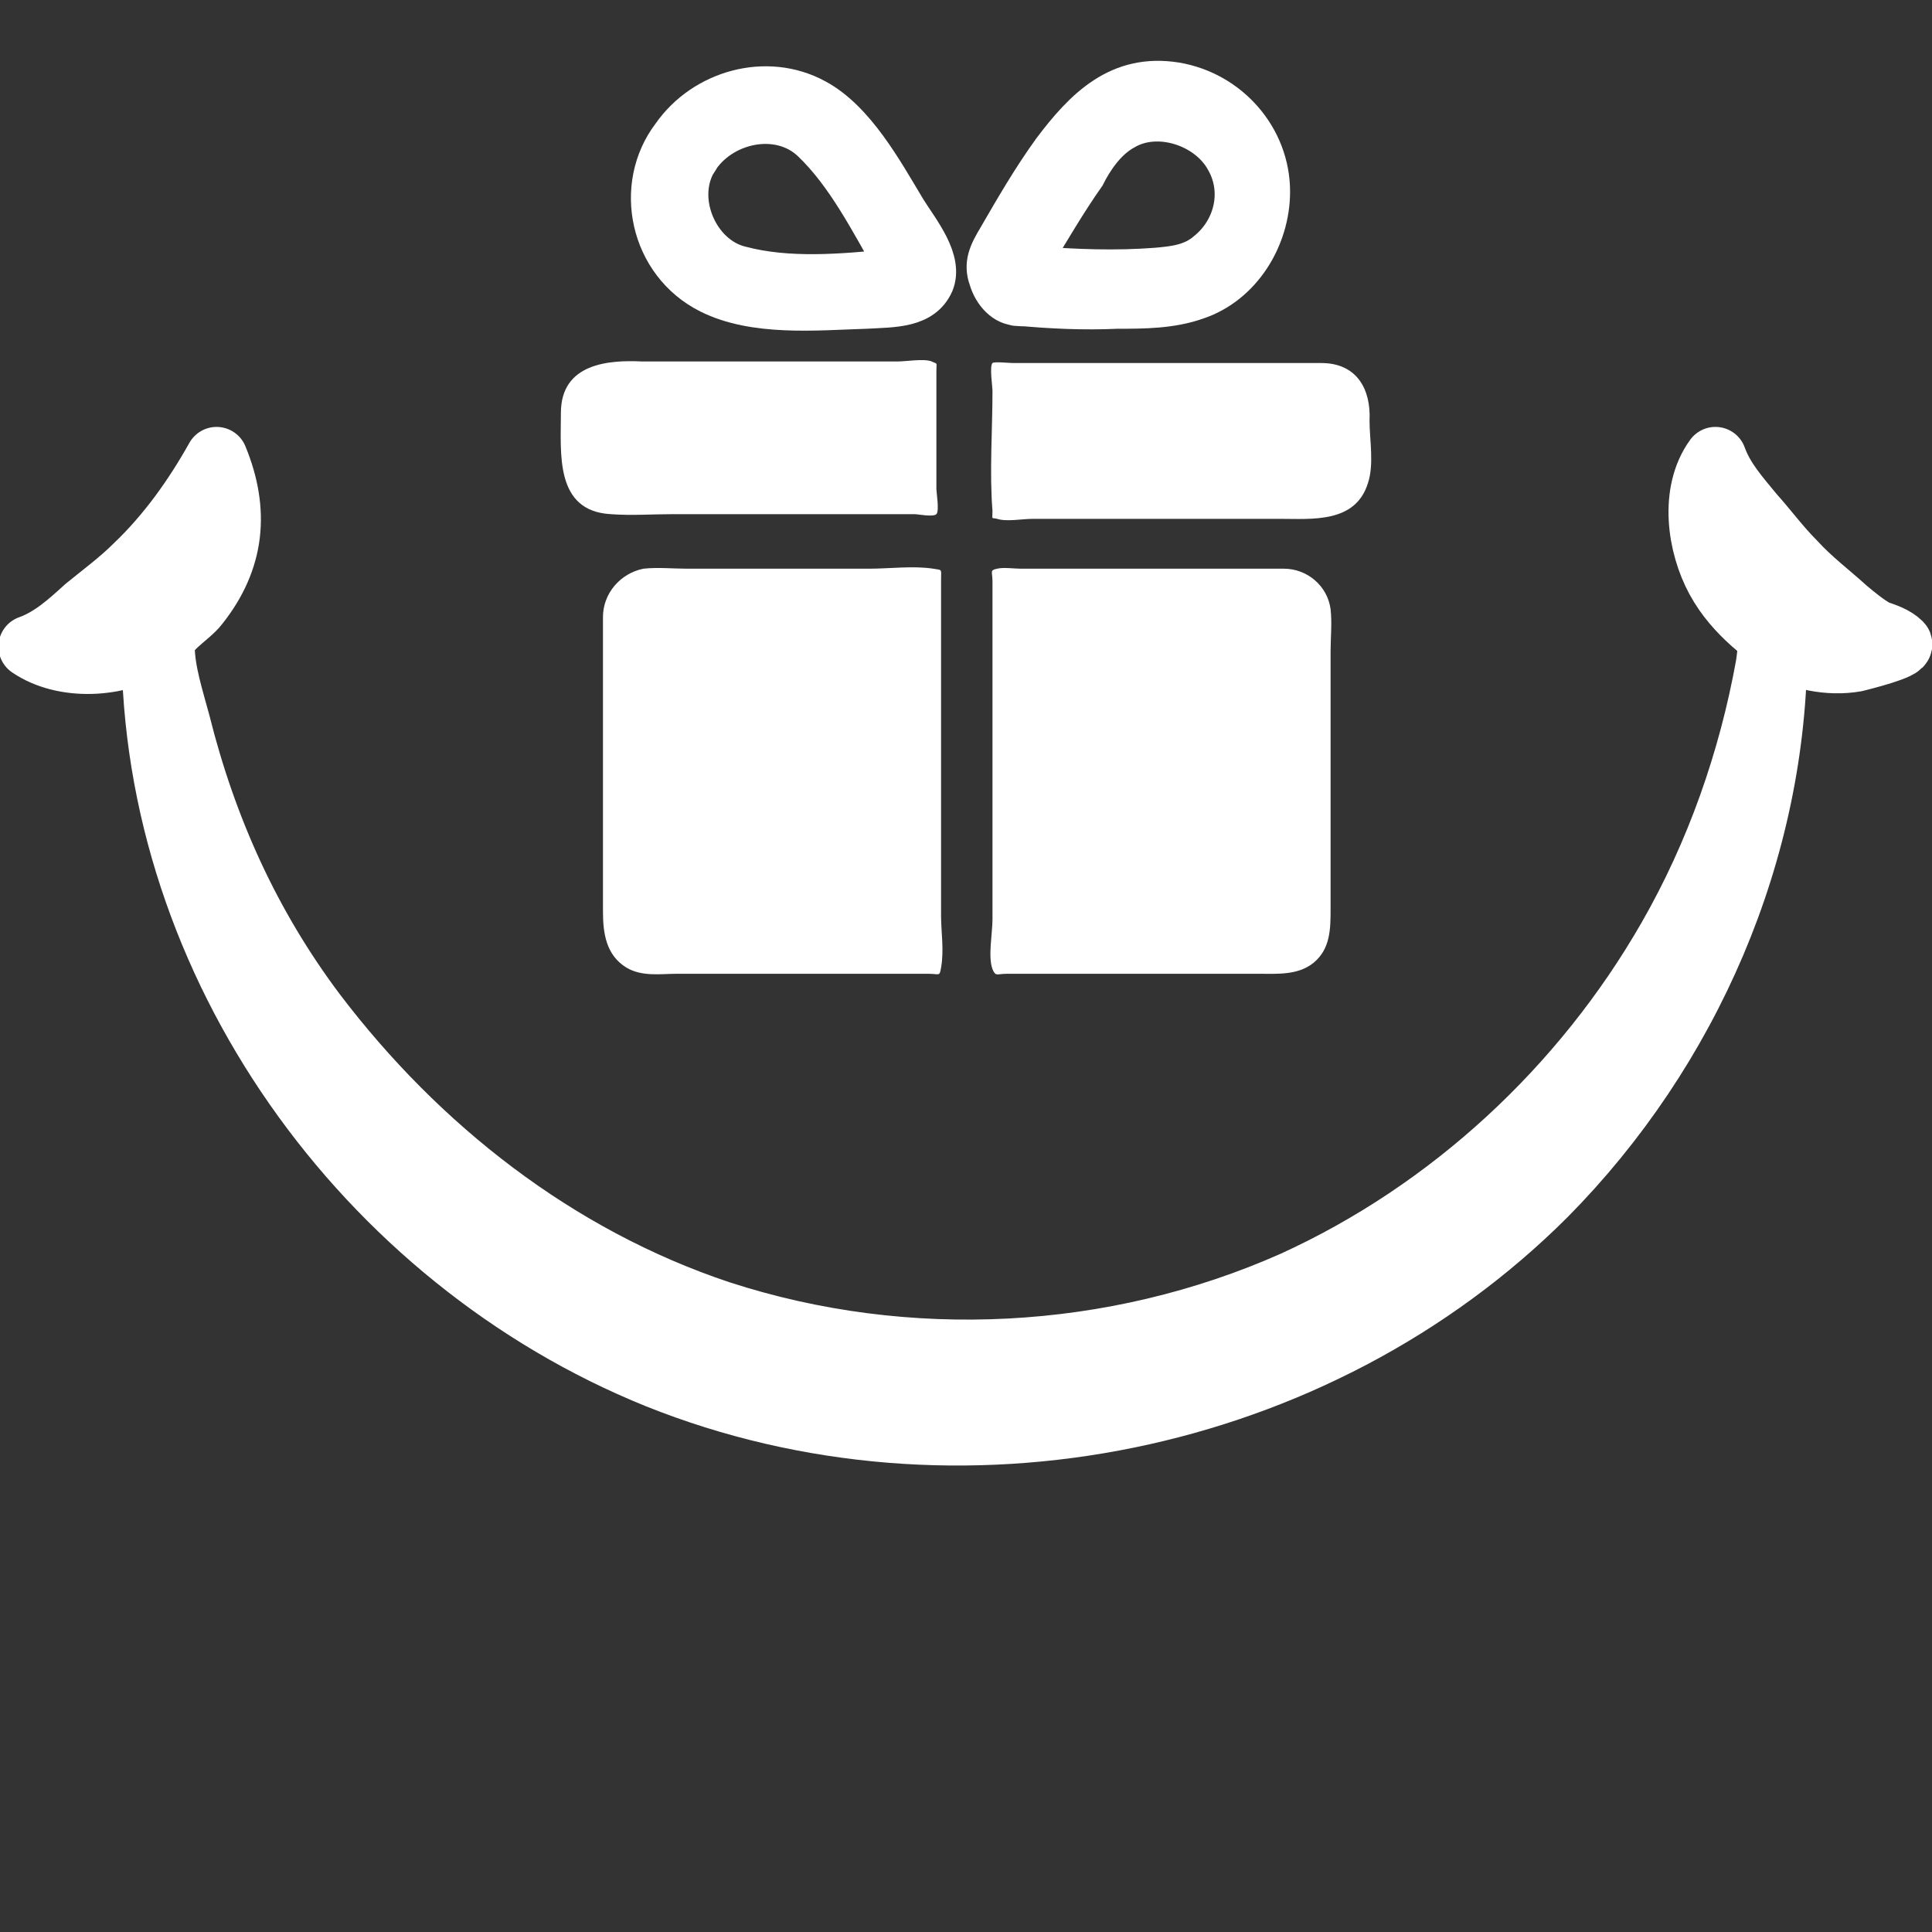
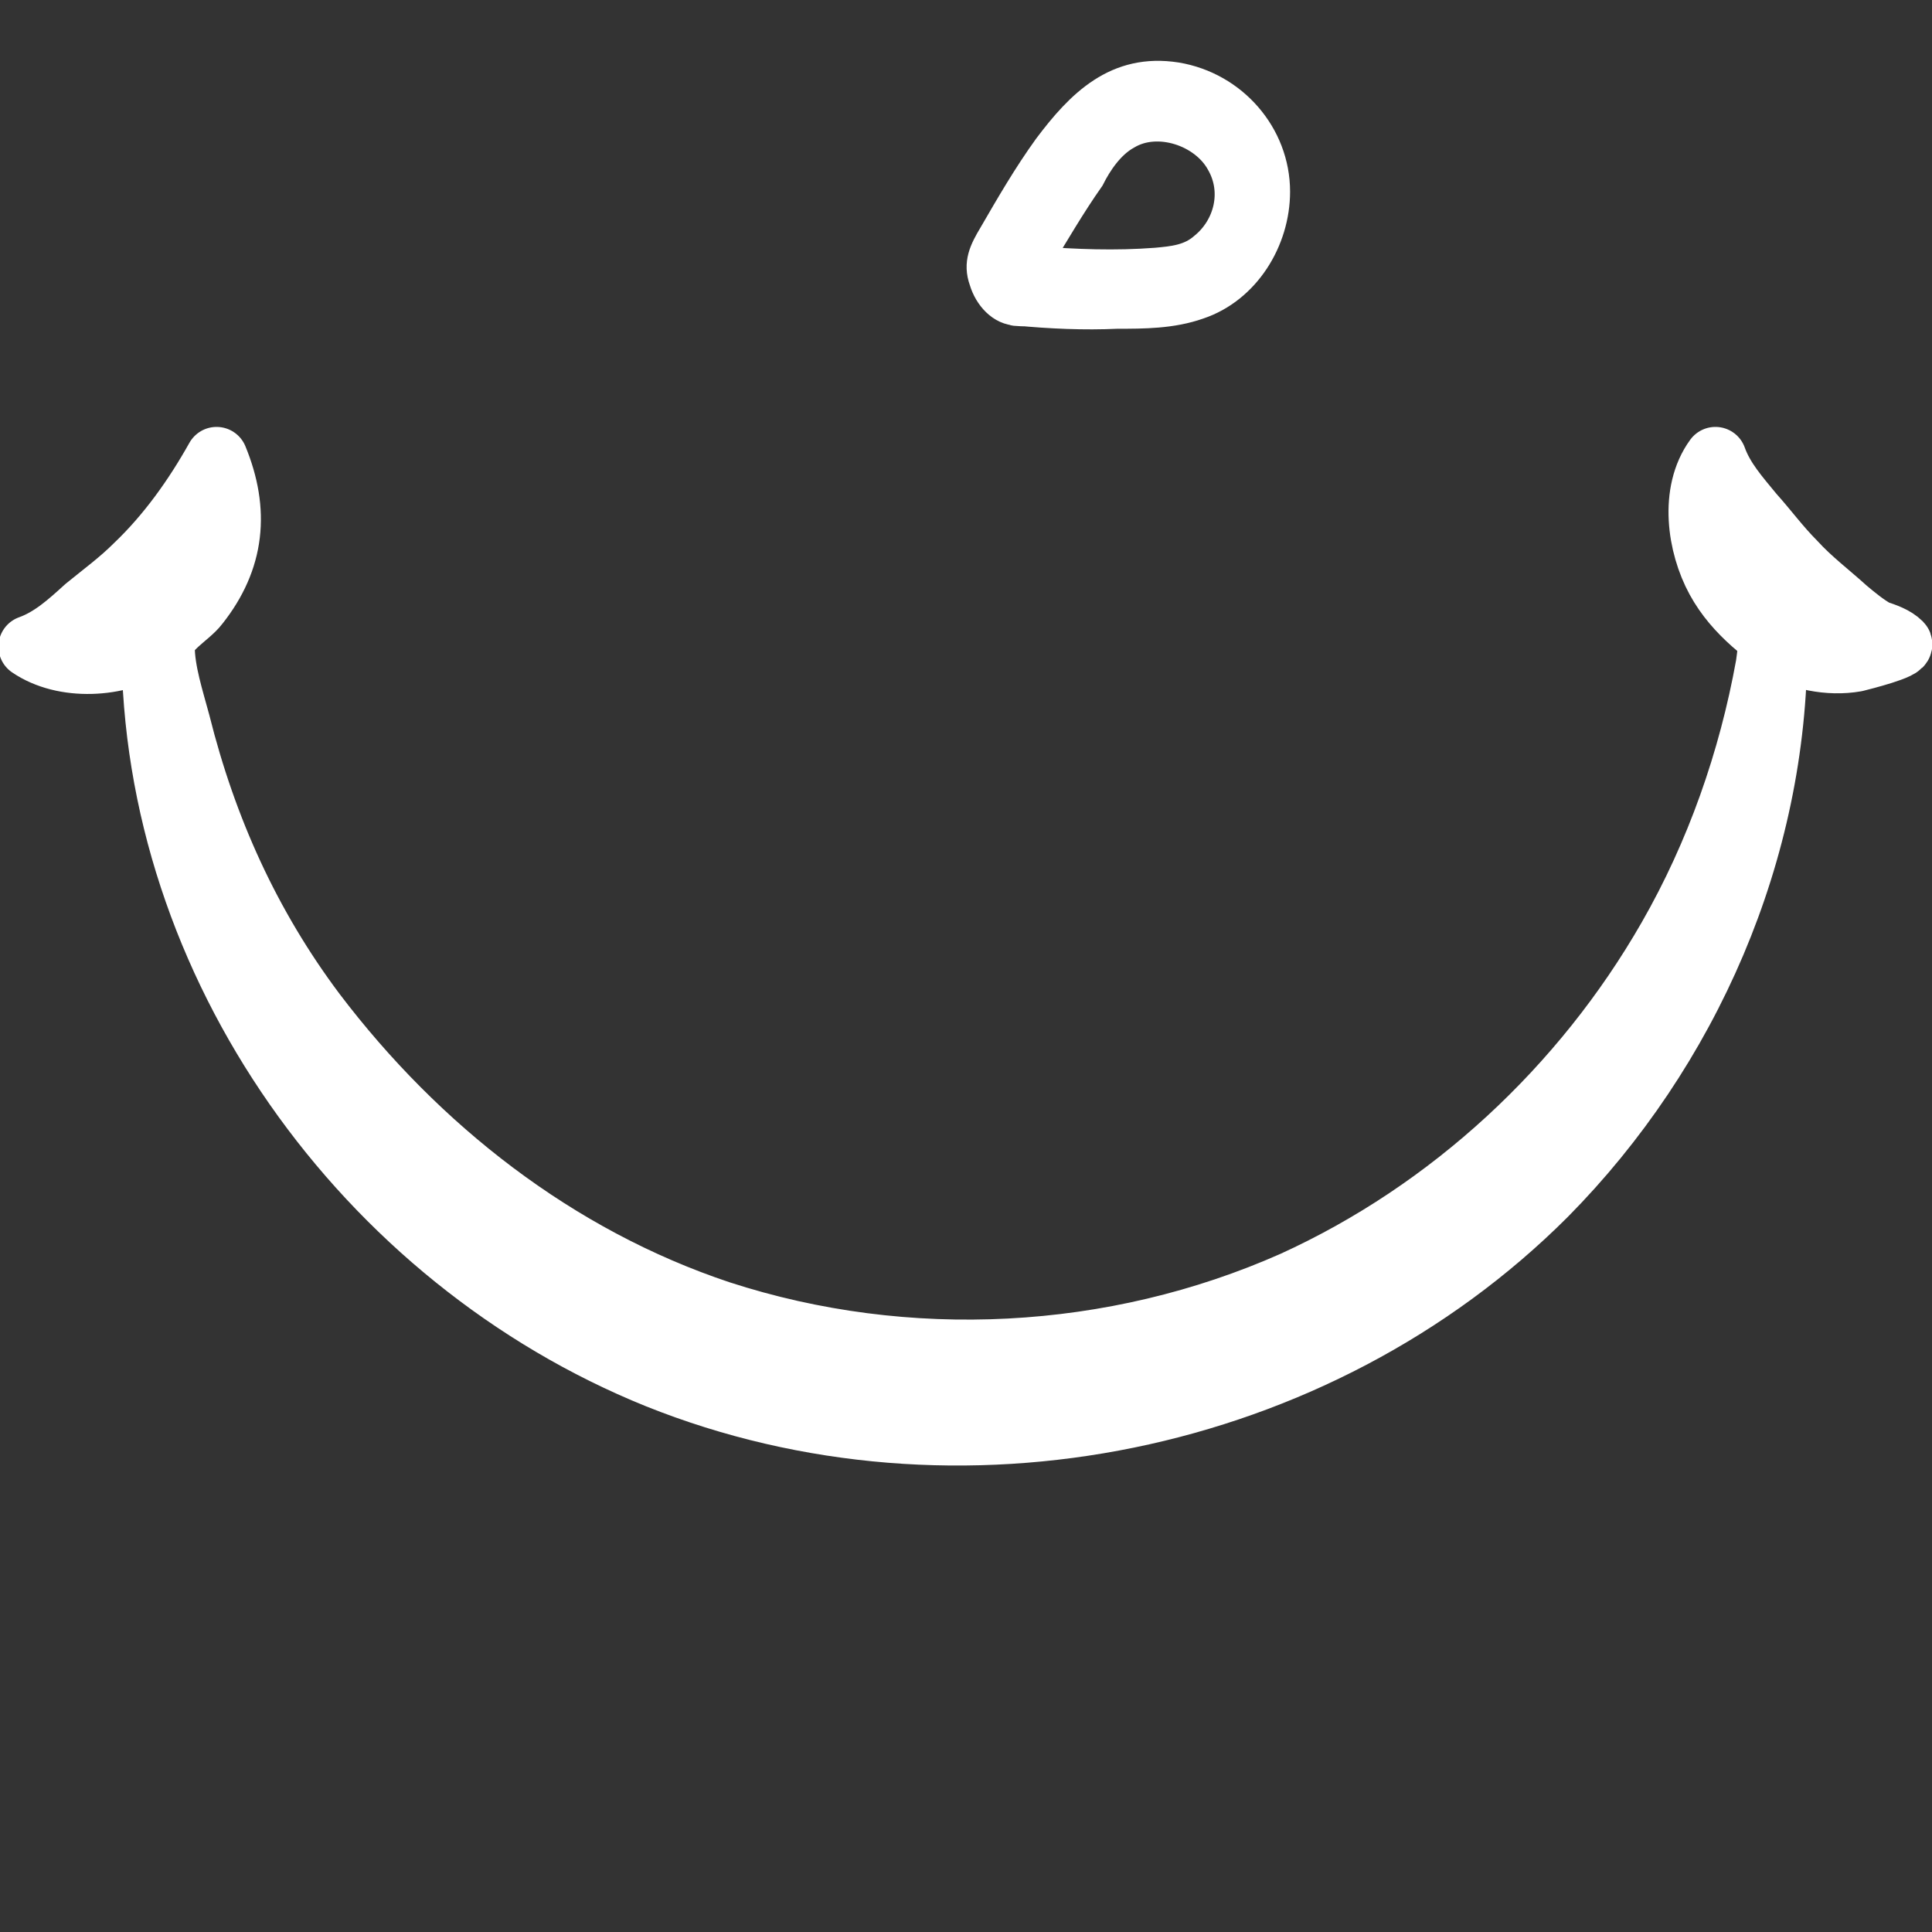
<svg xmlns="http://www.w3.org/2000/svg" version="1.1" id="icon_x5F_offer" x="0px" y="0px" viewBox="0 0 124 124" style="enable-background:new 0 0 124 124;" xml:space="preserve">
  <rect x="0" y="0" width="124" height="124" fill="#333333" stroke="none" />
  <style type="text/css">
	.st0{fill:#FFFFFF;}
	.st1{fill:#FFFFFF;stroke:#FFFFFF;stroke-width:2;stroke-miterlimit:10;}
	.st2{fill:#FFFFFF;stroke:#FFFFFF;stroke-width:4;stroke-linecap:round;stroke-linejoin:round;stroke-miterlimit:10;}
</style>
  <g>
    <g id="XMLID_3_">
-       <path id="XMLID_14_" class="st0" d="M38.7,39.6c0,6.3,0,12.6,0,18.9c0,1.4,0.2,2.8,1.5,3.6c1,0.6,2.2,0.4,3.2,0.4    c3.9,0,7.7,0,11.6,0c1.5,0,3,0,4.6,0c0.7,0,0.7,0.2,0.8-0.4c0.2-1.1,0-2.3,0-3.3c0-1.9,0-3.7,0-5.6c0-4.1,0-8.1,0-12.2    c0-1.3,0-2.5,0-3.8c0-0.7,0.1-0.6-0.5-0.7c-1.3-0.2-2.8,0-4.1,0c-2,0-4.1,0-6.1,0c-1.9,0-3.7,0-5.6,0c-0.9,0-1.9-0.1-2.8,0    C39.8,36.8,38.7,38.1,38.7,39.6z" />
-       <path id="XMLID_13_" class="st0" d="M82.4,36.5c-2.8,0-5.5,0-8.3,0c-2.1,0-4.1,0-6.2,0c-0.8,0-1.6,0-2.4,0c-0.4,0-1.1-0.1-1.5,0    c-0.5,0.1-0.3,0.2-0.3,0.8c0,1.3,0,2.6,0,3.9c0,4.1,0,8.2,0,12.3c0,1.8,0,3.7,0,5.5c0,0.9-0.3,2.4,0,3.2c0.2,0.5,0.3,0.3,0.9,0.3    c1.6,0,3.2,0,4.7,0c3.8,0,7.6,0,11.5,0c1.2,0,2.5,0.1,3.5-0.7c1.1-0.9,1.1-2.2,1.1-3.5c0-3.7,0-7.3,0-11c0-1.8,0-3.6,0-5.5    c0-0.9,0.1-1.8,0-2.7C85.2,37.6,83.9,36.5,82.4,36.5z" />
-       <path id="XMLID_12_" class="st0" d="M36,26.5c0,2.6-0.4,6.3,3.2,6.5c1.3,0.1,2.7,0,4,0c5.2,0,10.4,0,15.5,0c0.2,0,1.2,0.2,1.4,0    c0.2-0.2,0-1.4,0-1.6c0-2.5,0-5.1,0-7.6c0-0.6,0.1-0.4-0.3-0.6c-0.5-0.2-1.6,0-2.2,0c-2.6,0-5.2,0-7.8,0c-2.9,0-5.7,0-8.6,0    C39.1,23.1,36,23.3,36,26.5z" />
-       <path id="XMLID_11_" class="st0" d="M84.8,23.3c-4.2,0-8.5,0-12.7,0c-2.4,0-4.7,0-7.1,0c-0.2,0-1.2-0.1-1.3,0    c-0.2,0.2,0,1.5,0,1.8c0,2.5-0.2,5.2,0,7.7c0,0.6-0.1,0.4,0.3,0.5c0.6,0.2,1.6,0,2.3,0c5.3,0,10.5,0,15.8,0c2.1,0,4.9,0.3,5.7-2.3    c0.4-1.2,0.1-2.8,0.1-4C88,25,87.1,23.3,84.8,23.3z" />
-       <path id="XMLID_10_" class="st1" d="M45.4,19.1c3,1.5,7,1.1,10.2,1c1.7-0.1,3.8,0,4.6-1.8c0.7-1.7-1-3.7-1.8-5    c-1.5-2.5-3.3-5.8-5.9-7.2c-3.3-1.8-7.5-0.6-9.6,2.4C40.3,11.9,41.4,17.1,45.4,19.1z M45,10.5c1.4-2.3,4.9-3.1,6.9-1.2    c2.2,2.1,3.7,5.1,5.2,7.7c-3.1,0.3-6.5,0.6-9.5-0.2C45.1,16.2,43.6,12.8,45,10.5C45.9,9.1,44.4,11.5,45,10.5z" />
      <path id="XMLID_4_" class="st1" d="M65.3,19.9c2.1,0.2,4.3,0.3,6.4,0.2c1.7,0,3.5,0,5.2-0.6c3-1,4.9-4.1,4.9-7.2    c0-3.6-2.7-6.7-6.3-7.3c-3.8-0.6-6.1,1.7-8.2,4.5c-1.3,1.8-2.4,3.7-3.5,5.6c-0.6,1-1,1.8-0.6,2.9C63.5,19,64.3,19.9,65.3,19.9    C66.7,20,64.5,19.9,65.3,19.9z M72.3,8.6c2-1.2,5-0.2,6.1,1.8c1.1,1.9,0.5,4.2-1.1,5.5c-0.9,0.8-2,0.9-3.1,1    c-2.6,0.2-5.2,0.1-7.7-0.1c1.1-1.8,2.2-3.7,3.4-5.4C70.4,10.4,71.2,9.2,72.3,8.6z" />
    </g>
    <path class="st2" d="M122,41.3c-0.4-0.4-1-0.6-1.6-0.8c-0.7-0.4-1.3-0.9-1.9-1.4c-1.1-1-2.3-1.9-3.3-3c-1-1-1.8-2.1-2.7-3.1   c-0.9-1.1-1.9-2.2-2.4-3.6c-1.6,2.2-1.1,5.6,0.1,7.8c0.6,1.1,1.4,2,2.3,2.8c1.2,1,1.1,1.2,0.9,2.7c-1.1,6.1-3.2,12.1-6.3,17.5   c-5.5,9.6-14,17.5-24.1,22.1c-11.5,5.1-24.8,5.8-36.8,1.9C35.7,80.7,26.8,73.7,20.2,65c-4.2-5.6-7-11.8-8.7-18.6   c-0.4-1.5-1-3.3-1-4.9c0-1.1,1.6-1.9,2.2-2.7c2.3-2.9,2.6-6,1.2-9.4c-1.4,2.5-3.1,4.9-5.2,6.9c-1,1-2.1,1.8-3.2,2.7   c-1.1,1-2.2,2-3.6,2.5c2.2,1.5,5.7,1.3,7.9-0.1c0,20.5,13.6,39.4,32.4,47c19.2,7.7,42.3,3,57-11.7c9.2-9.3,14.8-22.1,14.8-35.3   c1.4,0.9,3.4,1.3,5.1,1C119.5,42.3,122.3,41.6,122,41.3z" />
  </g>
</svg>